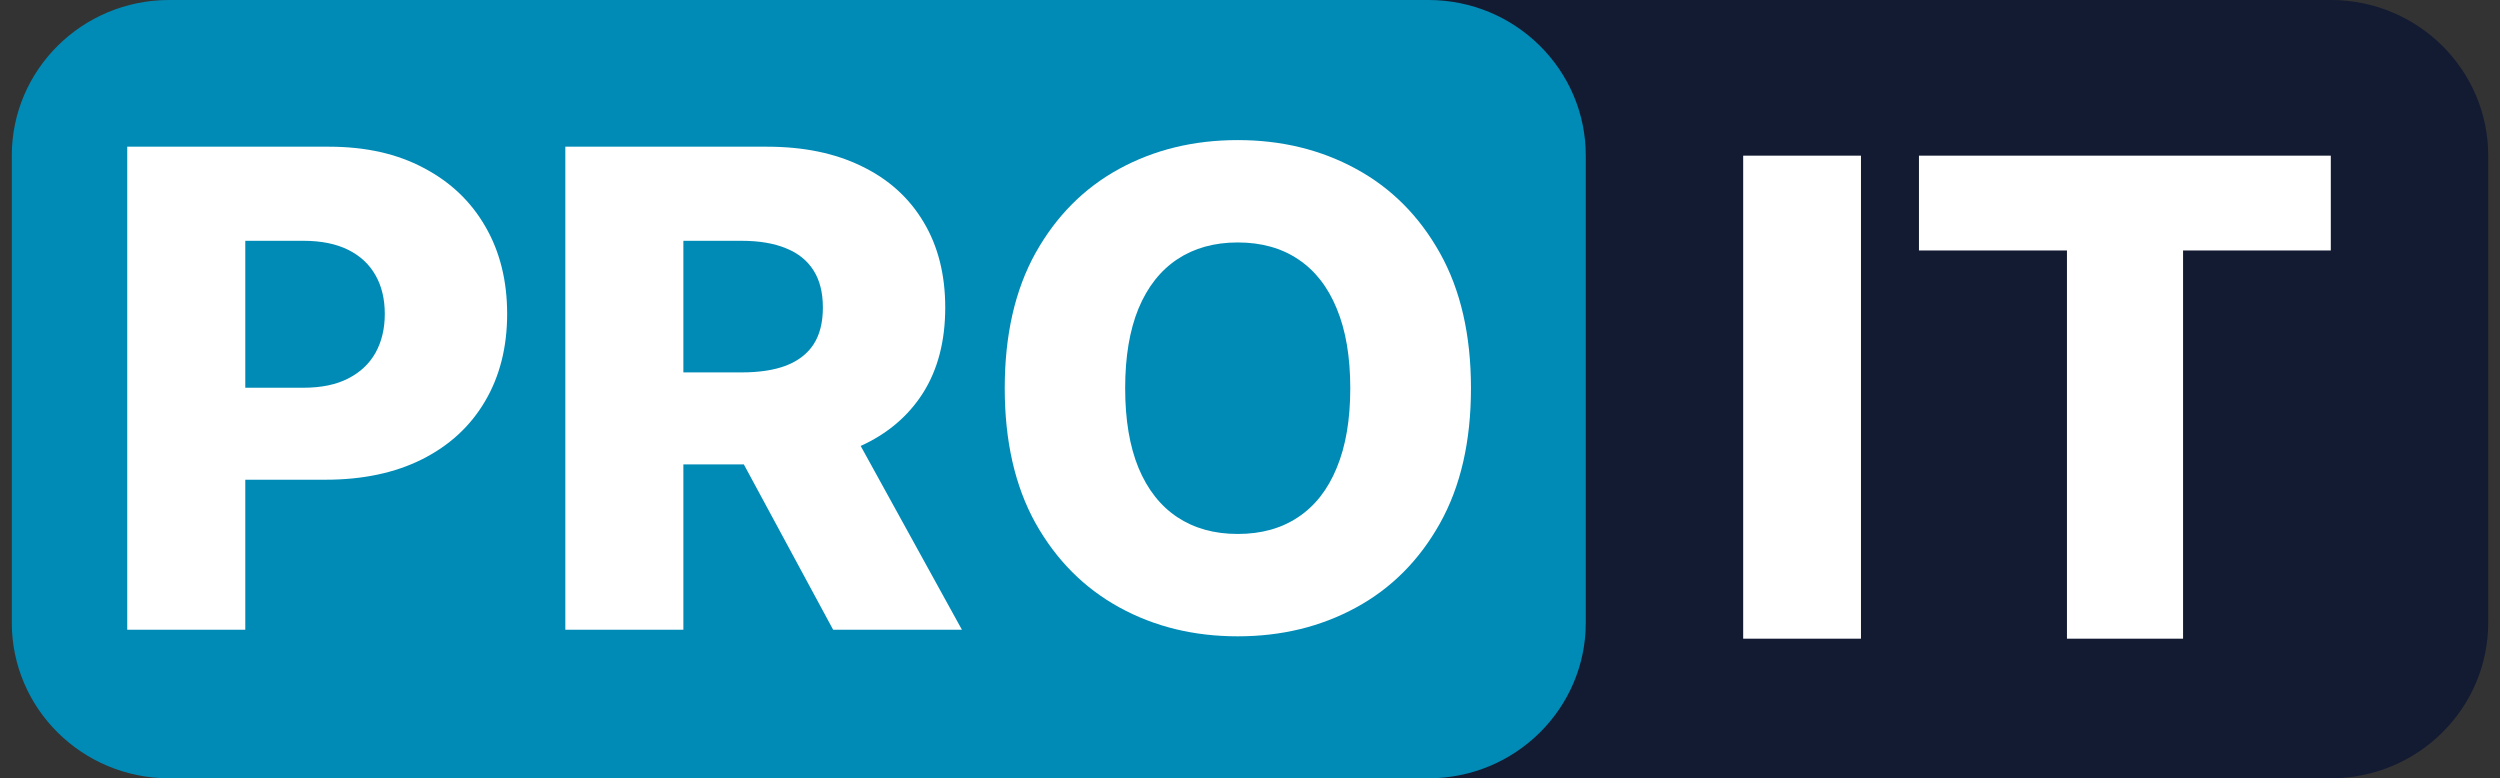
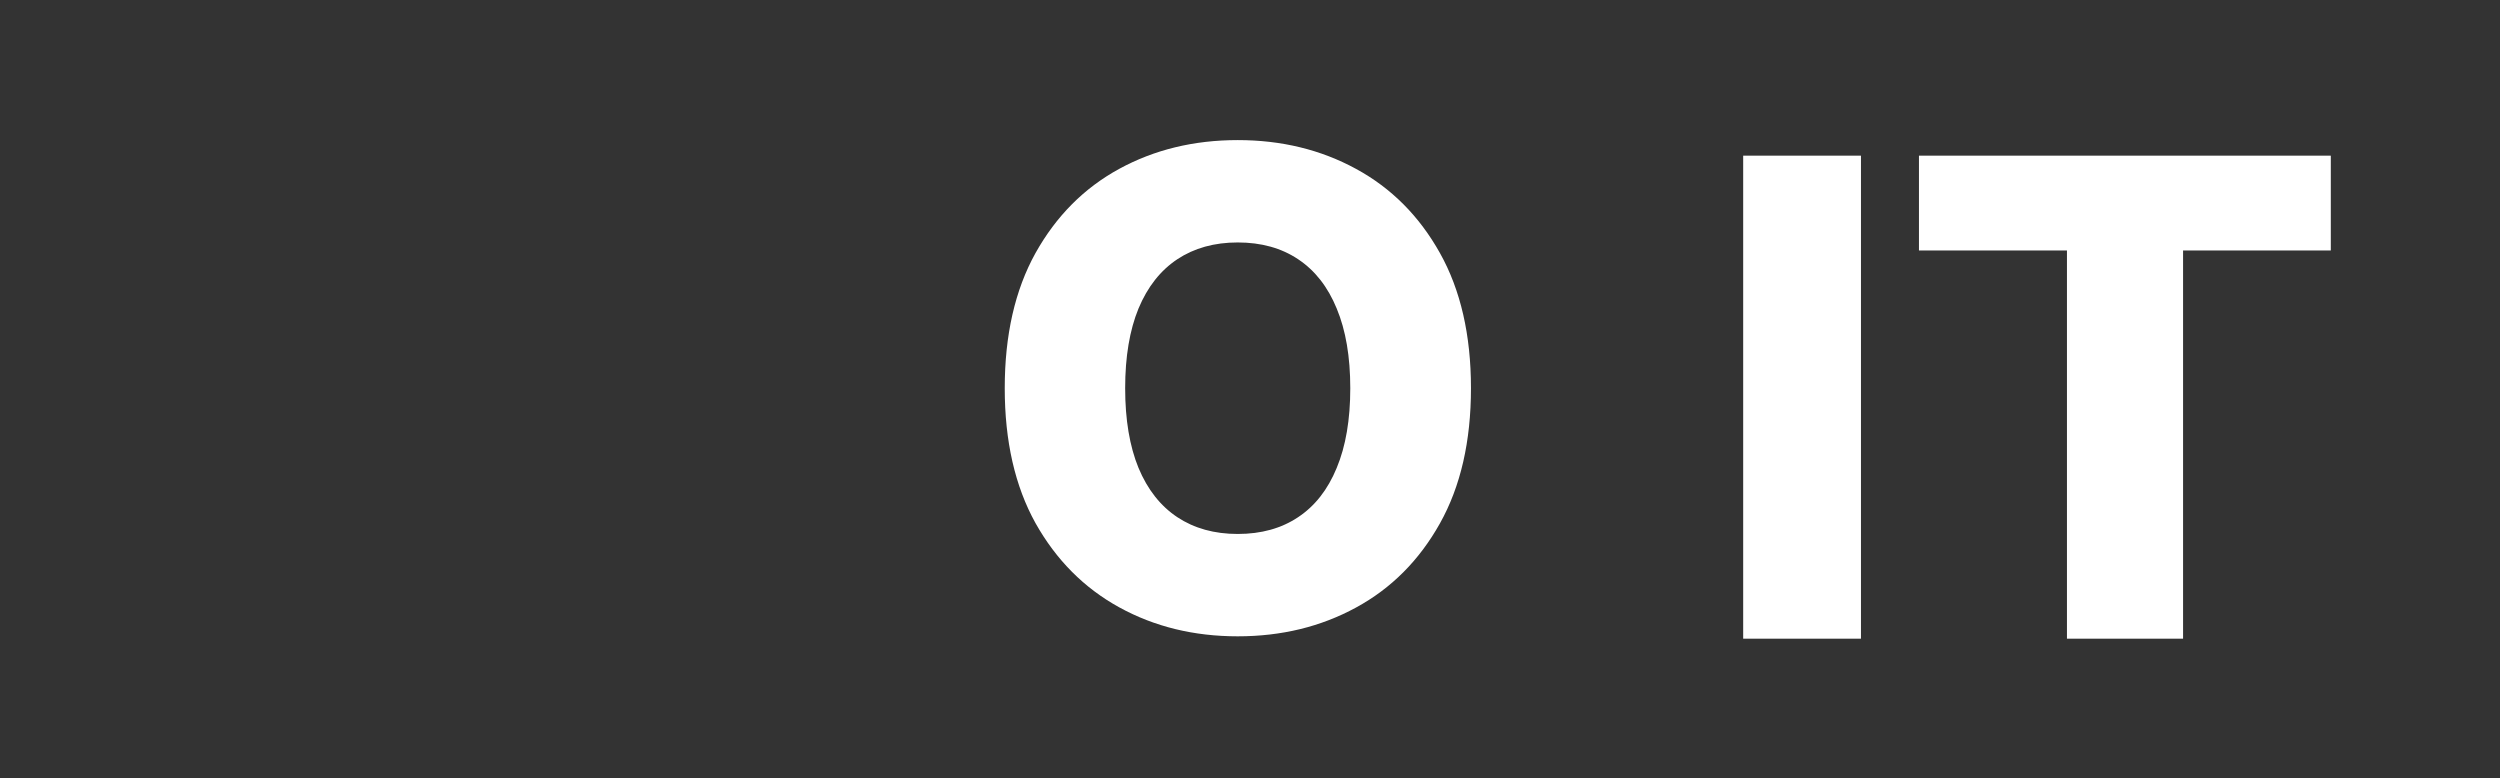
<svg xmlns="http://www.w3.org/2000/svg" width="106" height="33" viewBox="0 0 106 33" fill="none">
  <rect x="0" y="0" width="106" height="33" fill="#333333" stroke="none" />
-   <path d="M50.775 6.6C50.775 2.955 53.763 0 57.449 0H98.826C102.512 0 105.5 2.955 105.5 6.6V26.4C105.5 30.045 102.512 33 98.826 33H57.449C53.763 33 50.775 30.045 50.775 26.4V6.6Z" fill="#131B32" />
  <path d="M78.905 6.6V27.08H73.911V6.6H78.905Z" fill="white" />
  <path d="M81.364 10.62V6.6H98.826V10.62H92.562V27.08H87.639V10.62H81.364Z" fill="white" />
-   <path d="M0.5 6.6C0.5 2.955 3.488 0 7.174 0H60.564C64.249 0 67.237 2.955 67.237 6.6V26.4C67.237 30.045 64.249 33 60.564 33H7.174C3.488 33 0.5 30.045 0.5 26.4V6.6Z" fill="#008BB7" />
-   <path d="M5.395 26.7V6.22H13.949C15.499 6.22 16.838 6.52 17.963 7.12C19.096 7.713 19.969 8.543 20.582 9.61C21.196 10.67 21.503 11.903 21.503 13.31C21.503 14.723 21.189 15.96 20.562 17.02C19.942 18.073 19.055 18.89 17.903 19.47C16.75 20.05 15.382 20.34 13.797 20.34H8.519V16.44H12.867C13.622 16.44 14.252 16.31 14.758 16.05C15.27 15.79 15.658 15.427 15.921 14.96C16.184 14.487 16.315 13.937 16.315 13.31C16.315 12.677 16.184 12.13 15.921 11.67C15.658 11.203 15.27 10.843 14.758 10.59C14.246 10.337 13.615 10.21 12.867 10.21H10.4V26.7H5.395Z" fill="white" />
-   <path d="M23.97 26.7V6.22H32.524C34.075 6.22 35.413 6.497 36.539 7.05C37.671 7.597 38.544 8.383 39.157 9.41C39.771 10.43 40.078 11.64 40.078 13.04C40.078 14.46 39.764 15.667 39.137 16.66C38.51 17.647 37.621 18.4 36.468 18.92C35.315 19.433 33.95 19.69 32.373 19.69H26.963V15.79H31.442C32.197 15.79 32.828 15.693 33.333 15.5C33.846 15.3 34.233 15 34.496 14.6C34.759 14.193 34.89 13.673 34.89 13.04C34.89 12.407 34.759 11.883 34.496 11.47C34.233 11.05 33.846 10.737 33.333 10.53C32.821 10.317 32.191 10.21 31.442 10.21H28.975V26.7H23.97ZM35.629 17.34L40.785 26.7H35.325L30.269 17.34H35.629Z" fill="white" />
  <path d="M62.369 16.46C62.369 18.713 61.931 20.623 61.054 22.19C60.178 23.757 58.992 24.947 57.495 25.76C56.005 26.573 54.334 26.98 52.48 26.98C50.619 26.98 48.944 26.57 47.454 25.75C45.964 24.93 44.781 23.74 43.905 22.18C43.035 20.613 42.601 18.707 42.601 16.46C42.601 14.207 43.035 12.297 43.905 10.73C44.781 9.163 45.964 7.973 47.454 7.16C48.944 6.347 50.619 5.94 52.48 5.94C54.334 5.94 56.005 6.347 57.495 7.16C58.992 7.973 60.178 9.163 61.054 10.73C61.931 12.297 62.369 14.207 62.369 16.46ZM57.252 16.46C57.252 15.127 57.06 14 56.676 13.08C56.299 12.16 55.752 11.463 55.038 10.99C54.33 10.517 53.477 10.28 52.48 10.28C51.489 10.28 50.636 10.517 49.921 10.99C49.207 11.463 48.657 12.16 48.273 13.08C47.896 14 47.707 15.127 47.707 16.46C47.707 17.793 47.896 18.92 48.273 19.84C48.657 20.76 49.207 21.457 49.921 21.93C50.636 22.403 51.489 22.64 52.48 22.64C53.477 22.64 54.33 22.403 55.038 21.93C55.752 21.457 56.299 20.76 56.676 19.84C57.06 18.92 57.252 17.793 57.252 16.46Z" fill="white" />
</svg>